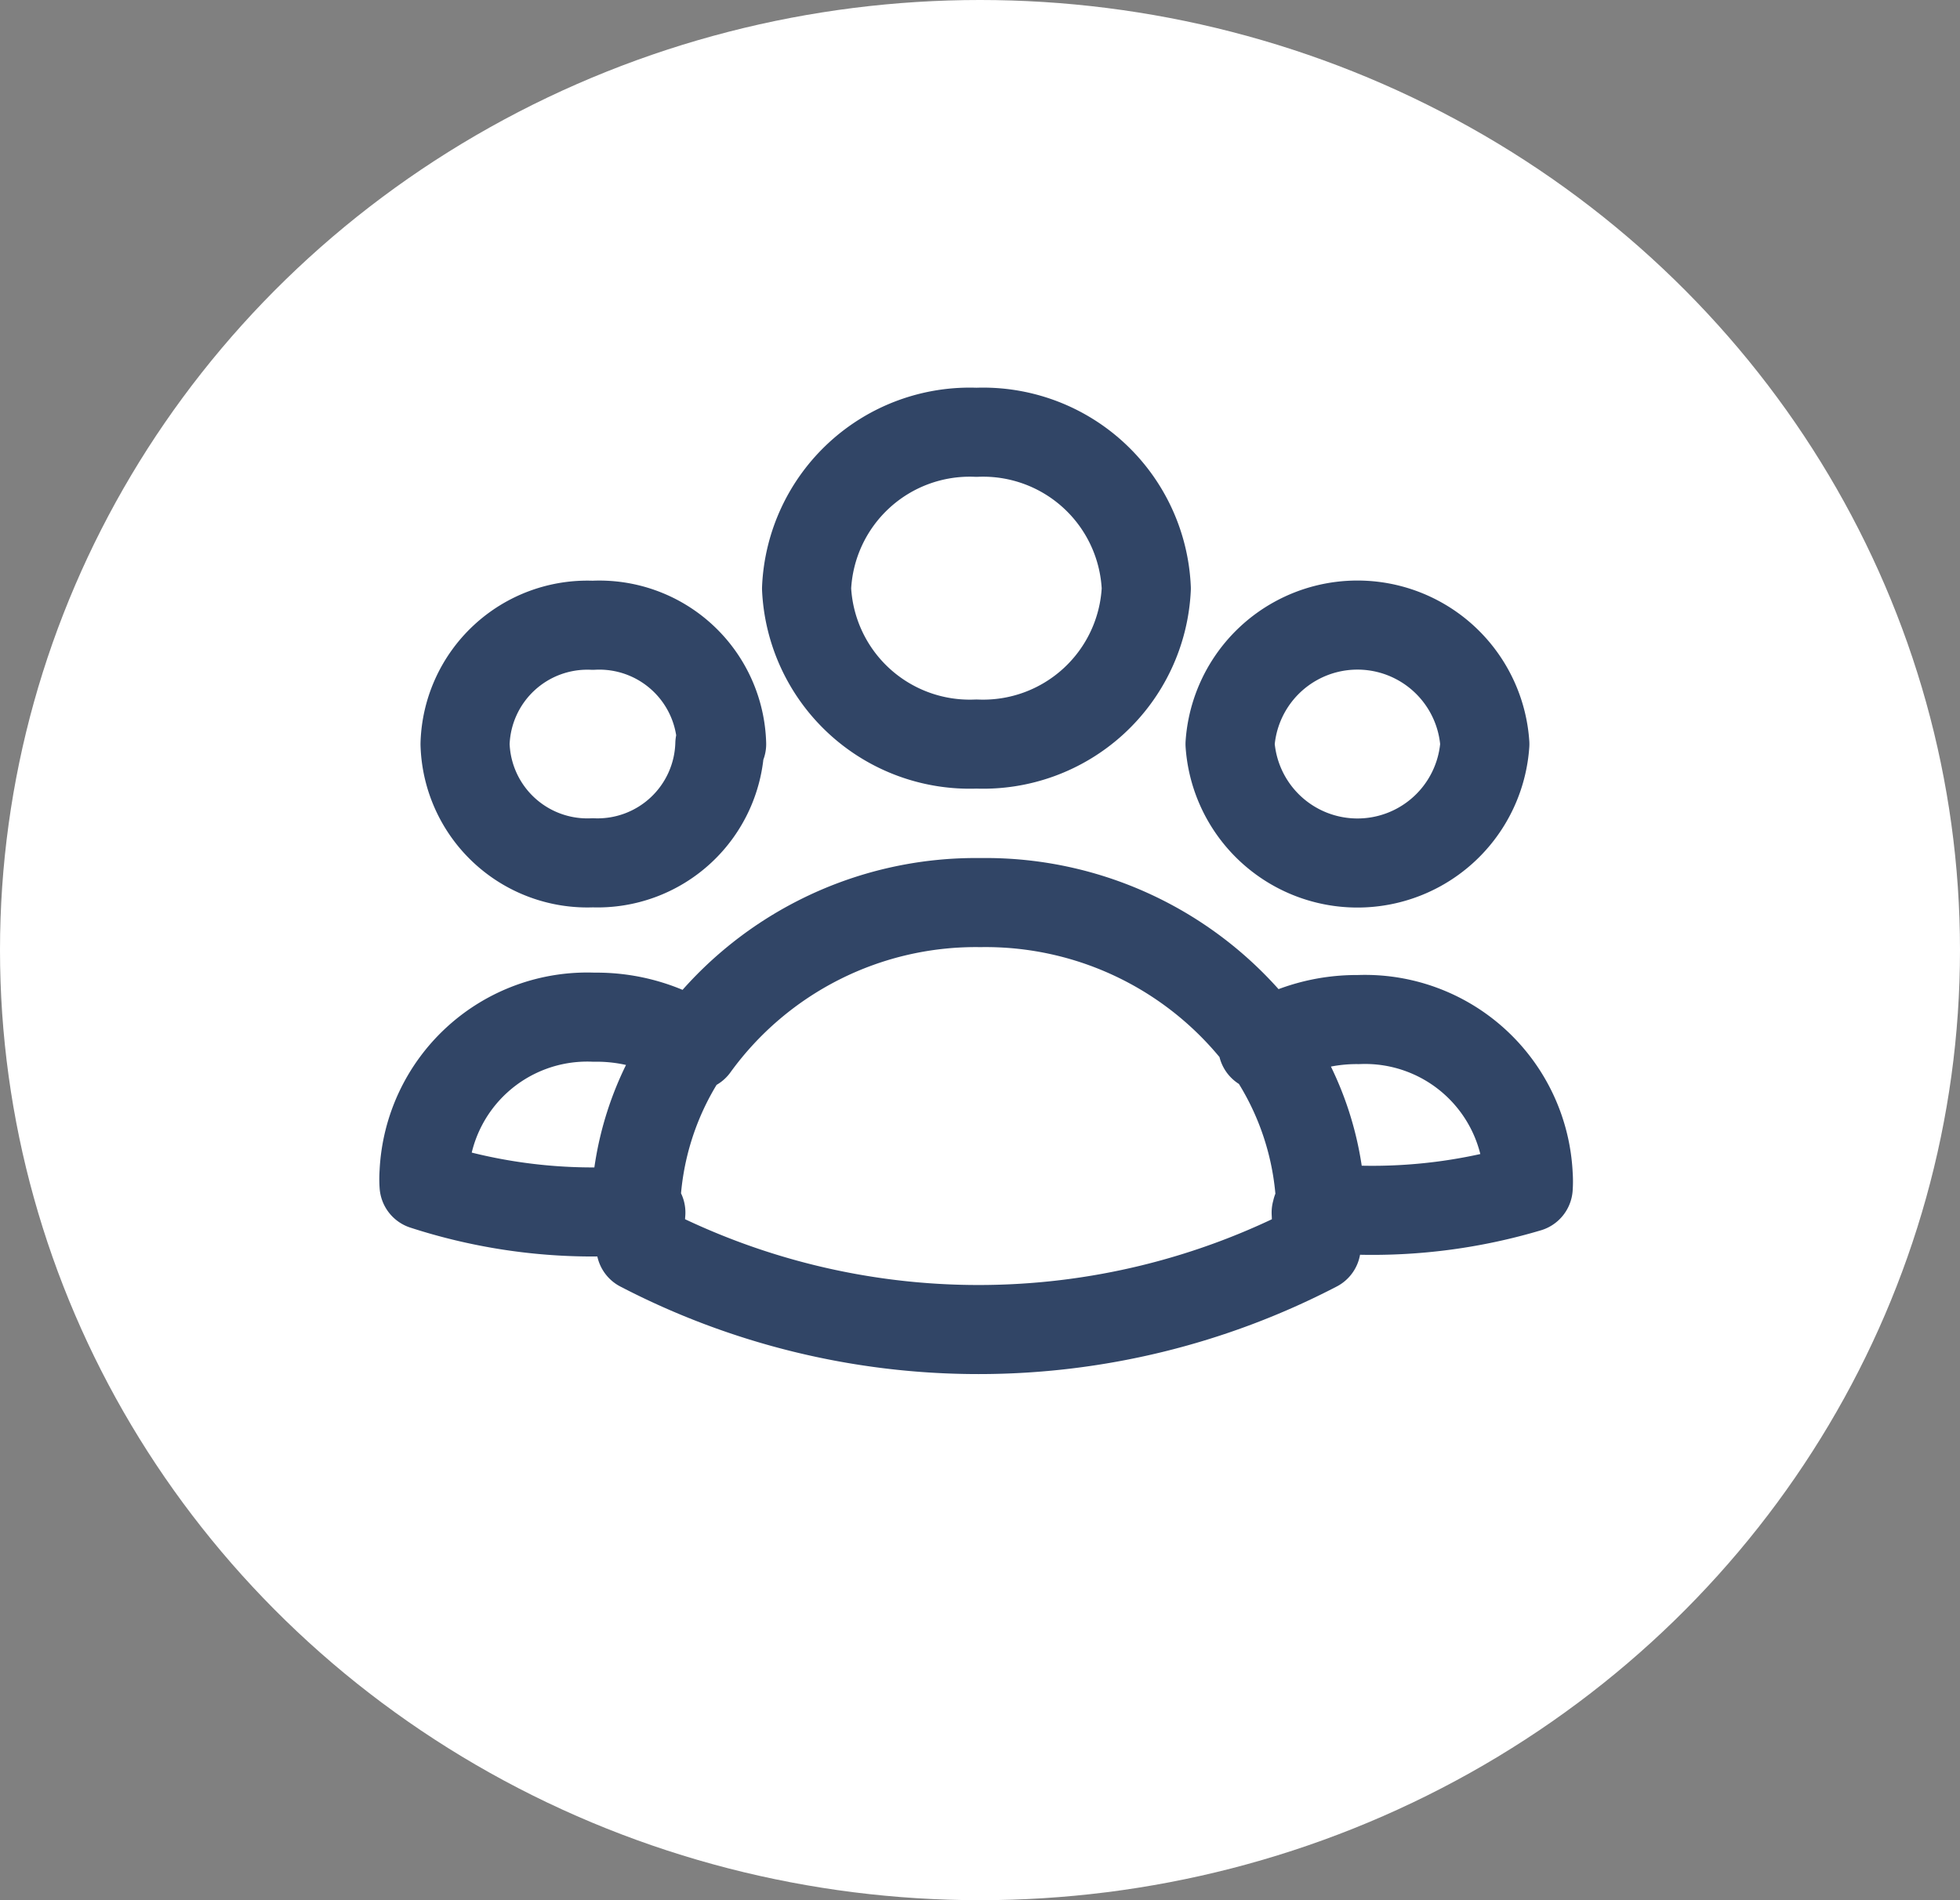
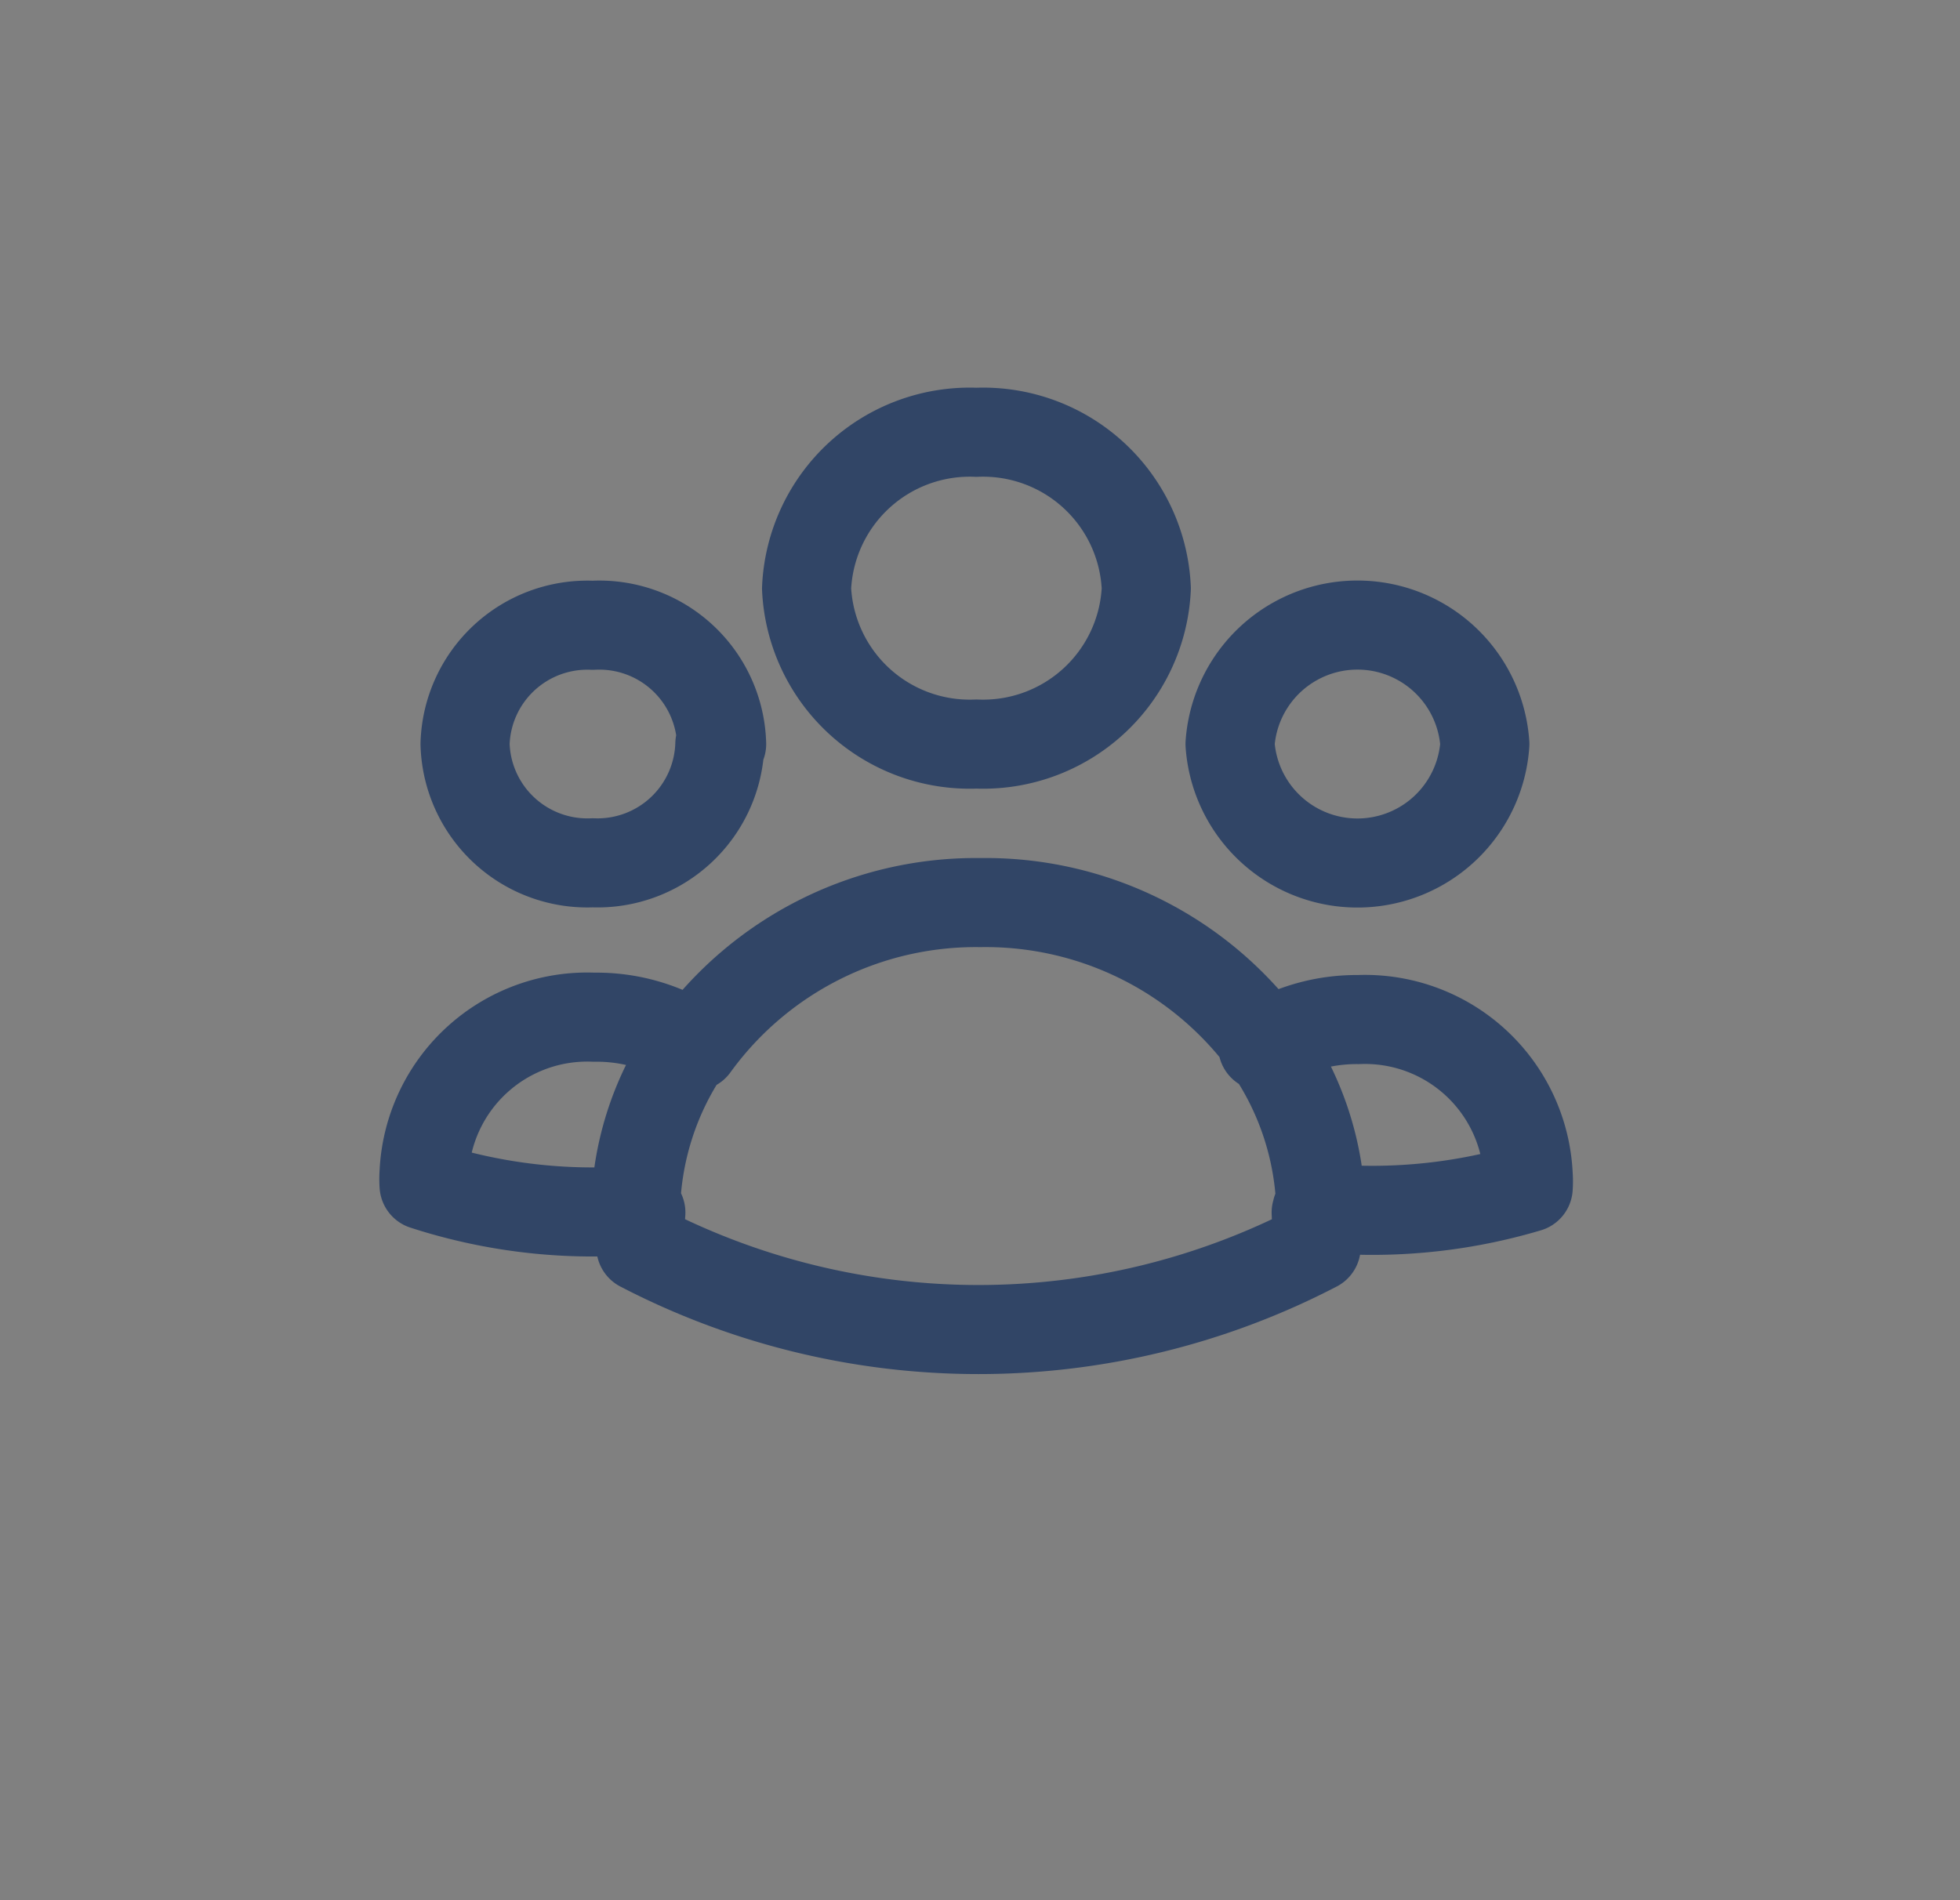
<svg xmlns="http://www.w3.org/2000/svg" viewBox="0 0 33 32">
  <rect x="0" y="0" width="33" height="32" fill="#808080" stroke="none" />
  <defs>
    <style>.cls-1{fill:#fff;}.cls-2{fill:none;stroke:#314566;stroke-linecap:round;stroke-linejoin:round;stroke-width:1.5px;}</style>
  </defs>
  <title>home-4-experts@1x</title>
  <g id="Capa_2" data-name="Capa 2">
    <g id="Capa_1-2" data-name="Capa 1">
-       <ellipse class="cls-1" cx="16.5" cy="16" rx="16.5" ry="16" />
-       <path class="cls-2" d="M22.17,20.38c.23,0,.47,0,.71,0A9.19,9.19,0,0,0,25.73,20a1.48,1.48,0,0,0,0-.21,2.75,2.75,0,0,0-2.86-2.62,3,3,0,0,0-1.61.45m.9,2.8v0a5.65,5.65,0,0,1,0,.58,12.32,12.32,0,0,1-11.37,0,3.77,3.77,0,0,1,0-.58v0m11.45,0a5,5,0,0,0-.9-2.8m0,0a5.86,5.86,0,0,0-4.83-2.42,5.85,5.85,0,0,0-4.82,2.42m0,0A3,3,0,0,0,10,17.13a2.75,2.75,0,0,0-2.86,2.62,1.48,1.48,0,0,0,0,.21,9.19,9.19,0,0,0,2.85.45c.24,0,.48,0,.71,0m.9-2.8a5,5,0,0,0-.9,2.8M19.3,9.91a2.75,2.75,0,0,1-2.86,2.62,2.75,2.75,0,0,1-2.86-2.62,2.75,2.75,0,0,1,2.86-2.63A2.75,2.75,0,0,1,19.3,9.91ZM25,12.53a2.15,2.15,0,0,1-4.29,0,2.15,2.15,0,0,1,4.29,0Zm-12.88,0a2.06,2.06,0,0,1-2.14,2,2.06,2.06,0,0,1-2.15-2,2.06,2.06,0,0,1,2.15-2A2.06,2.06,0,0,1,12.15,12.53Z" />
+       <path class="cls-2" d="M22.17,20.38c.23,0,.47,0,.71,0A9.19,9.19,0,0,0,25.73,20a1.48,1.48,0,0,0,0-.21,2.75,2.75,0,0,0-2.86-2.62,3,3,0,0,0-1.61.45m.9,2.8v0a5.65,5.65,0,0,1,0,.58,12.32,12.32,0,0,1-11.37,0,3.77,3.77,0,0,1,0-.58v0m11.45,0a5,5,0,0,0-.9-2.8m0,0a5.86,5.86,0,0,0-4.83-2.42,5.85,5.85,0,0,0-4.82,2.42m0,0A3,3,0,0,0,10,17.13a2.75,2.75,0,0,0-2.86,2.62,1.48,1.48,0,0,0,0,.21,9.19,9.19,0,0,0,2.85.45c.24,0,.48,0,.71,0m.9-2.8a5,5,0,0,0-.9,2.8M19.3,9.91a2.75,2.75,0,0,1-2.86,2.62,2.75,2.75,0,0,1-2.86-2.62,2.75,2.75,0,0,1,2.86-2.63A2.75,2.75,0,0,1,19.3,9.91ZM25,12.53a2.15,2.15,0,0,1-4.29,0,2.15,2.15,0,0,1,4.29,0m-12.88,0a2.06,2.06,0,0,1-2.14,2,2.06,2.06,0,0,1-2.15-2,2.06,2.06,0,0,1,2.15-2A2.06,2.06,0,0,1,12.15,12.53Z" />
    </g>
  </g>
</svg>